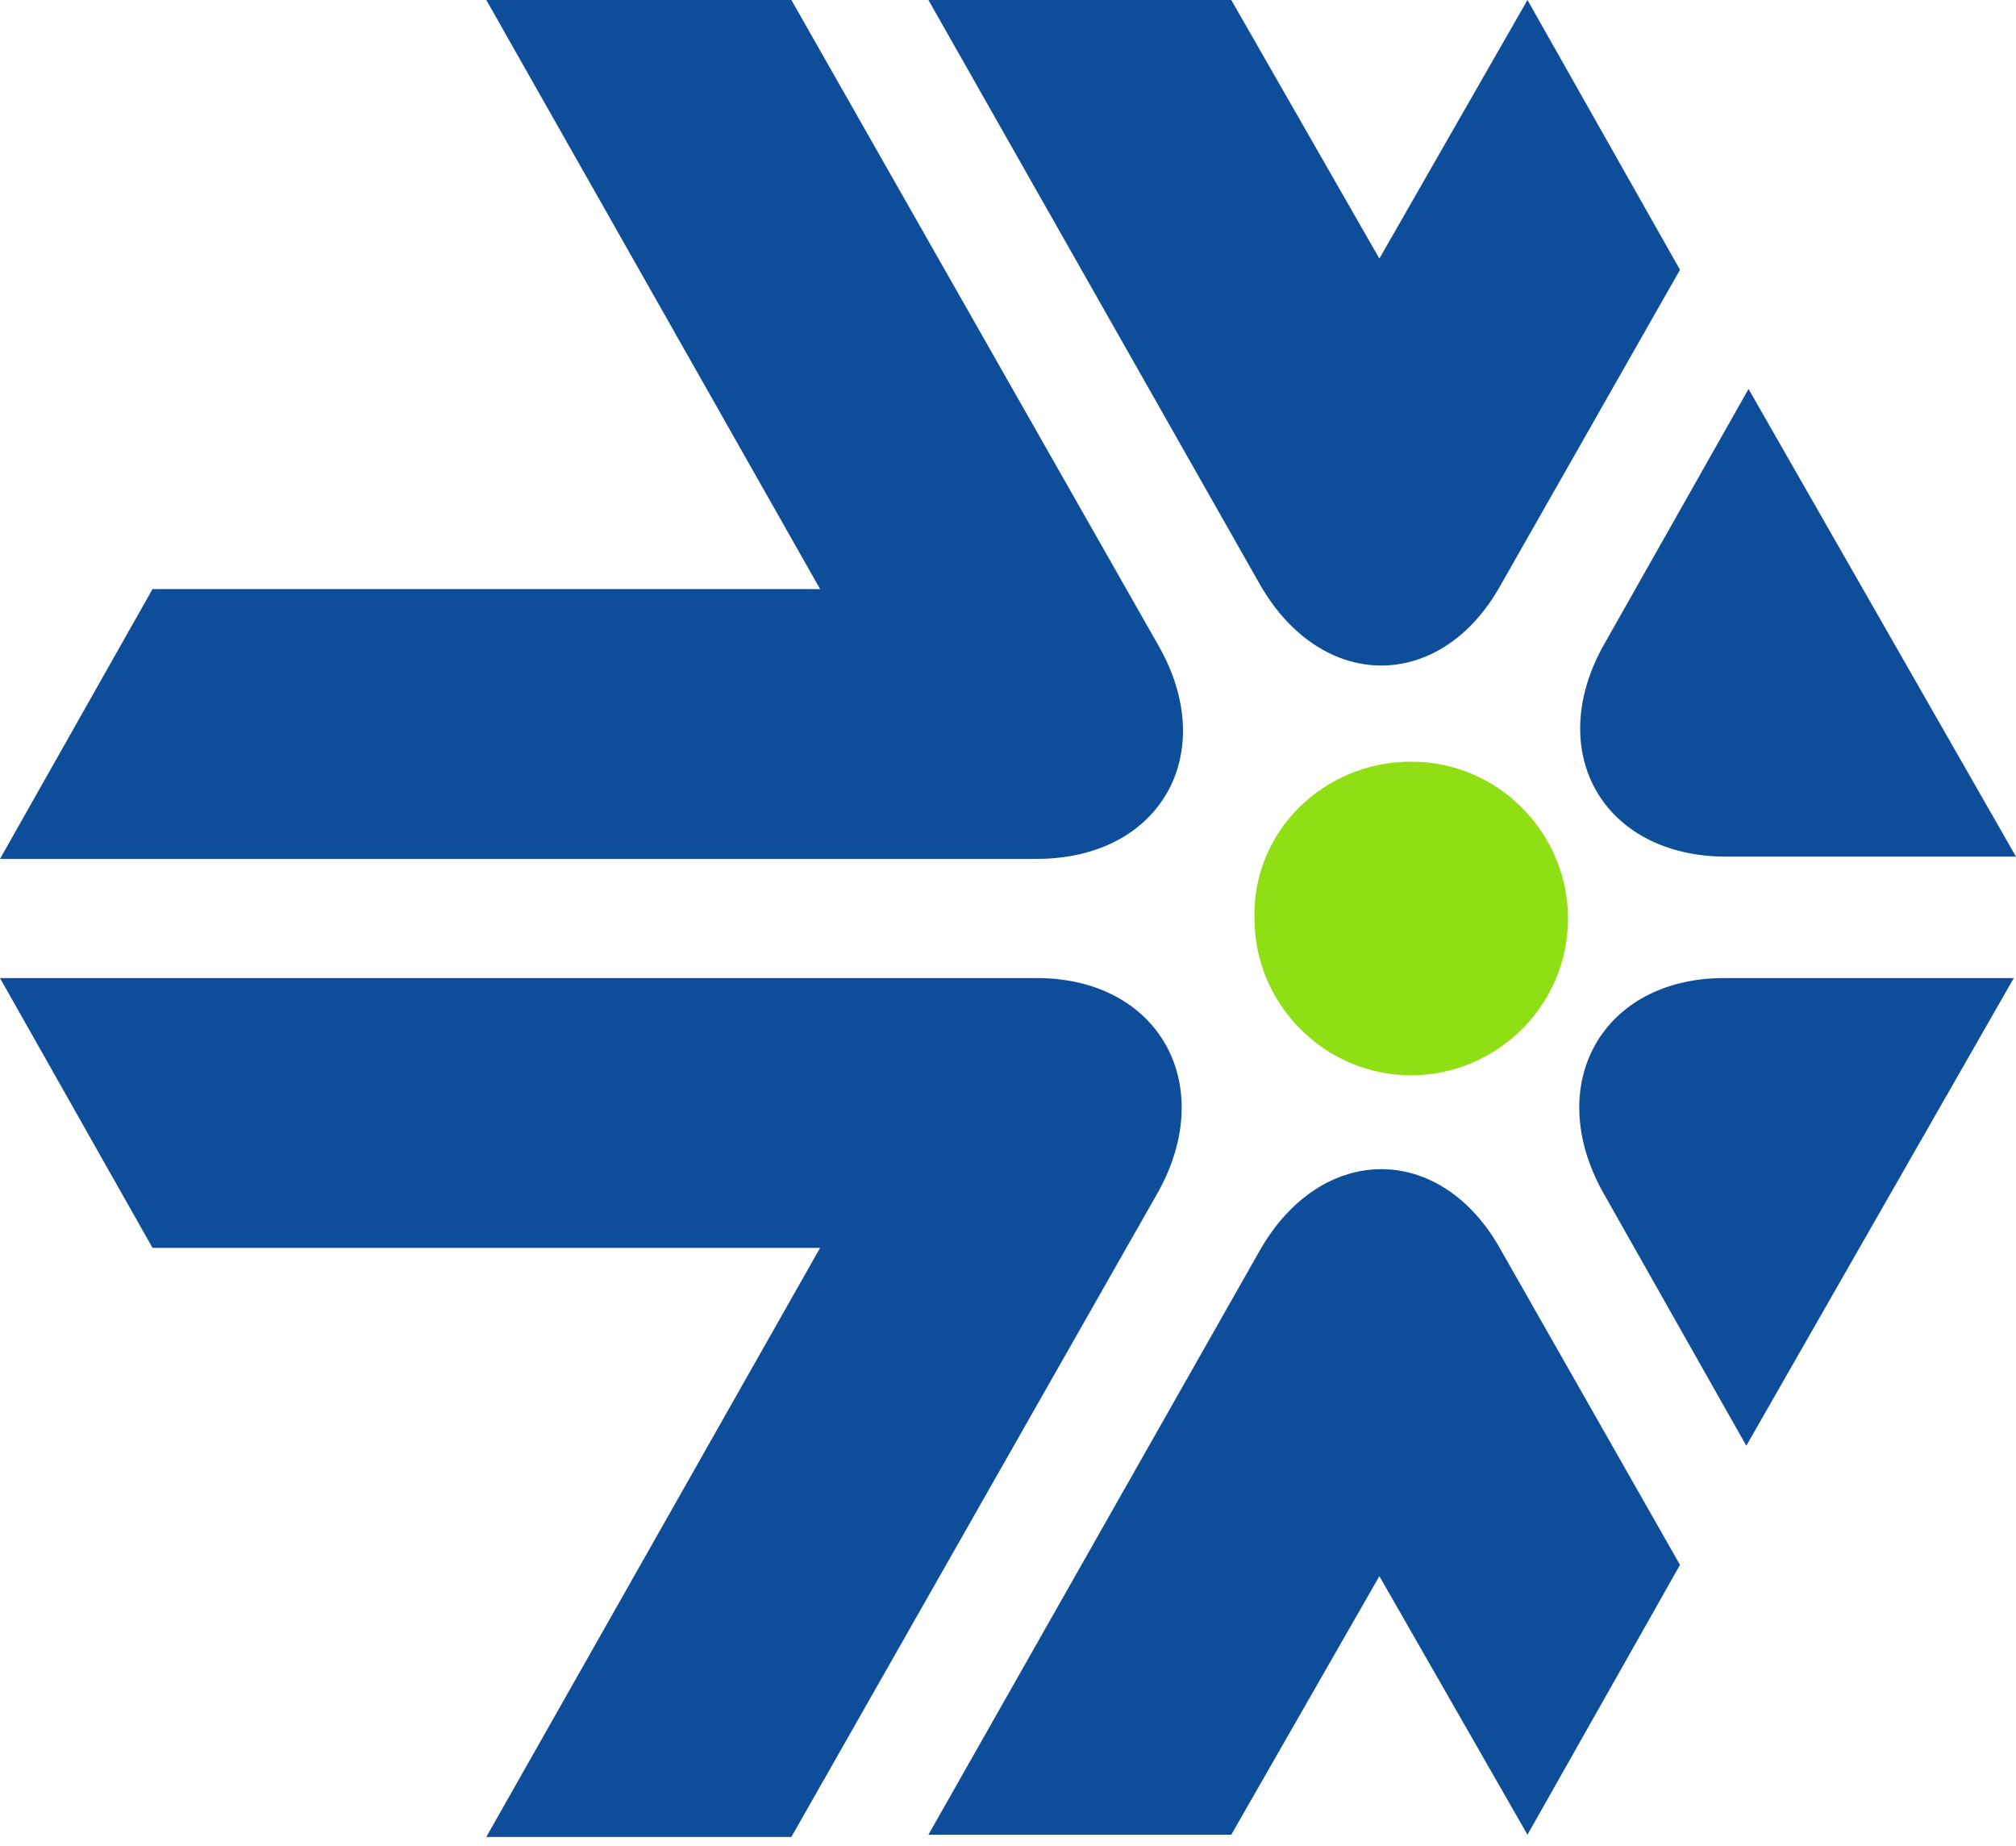
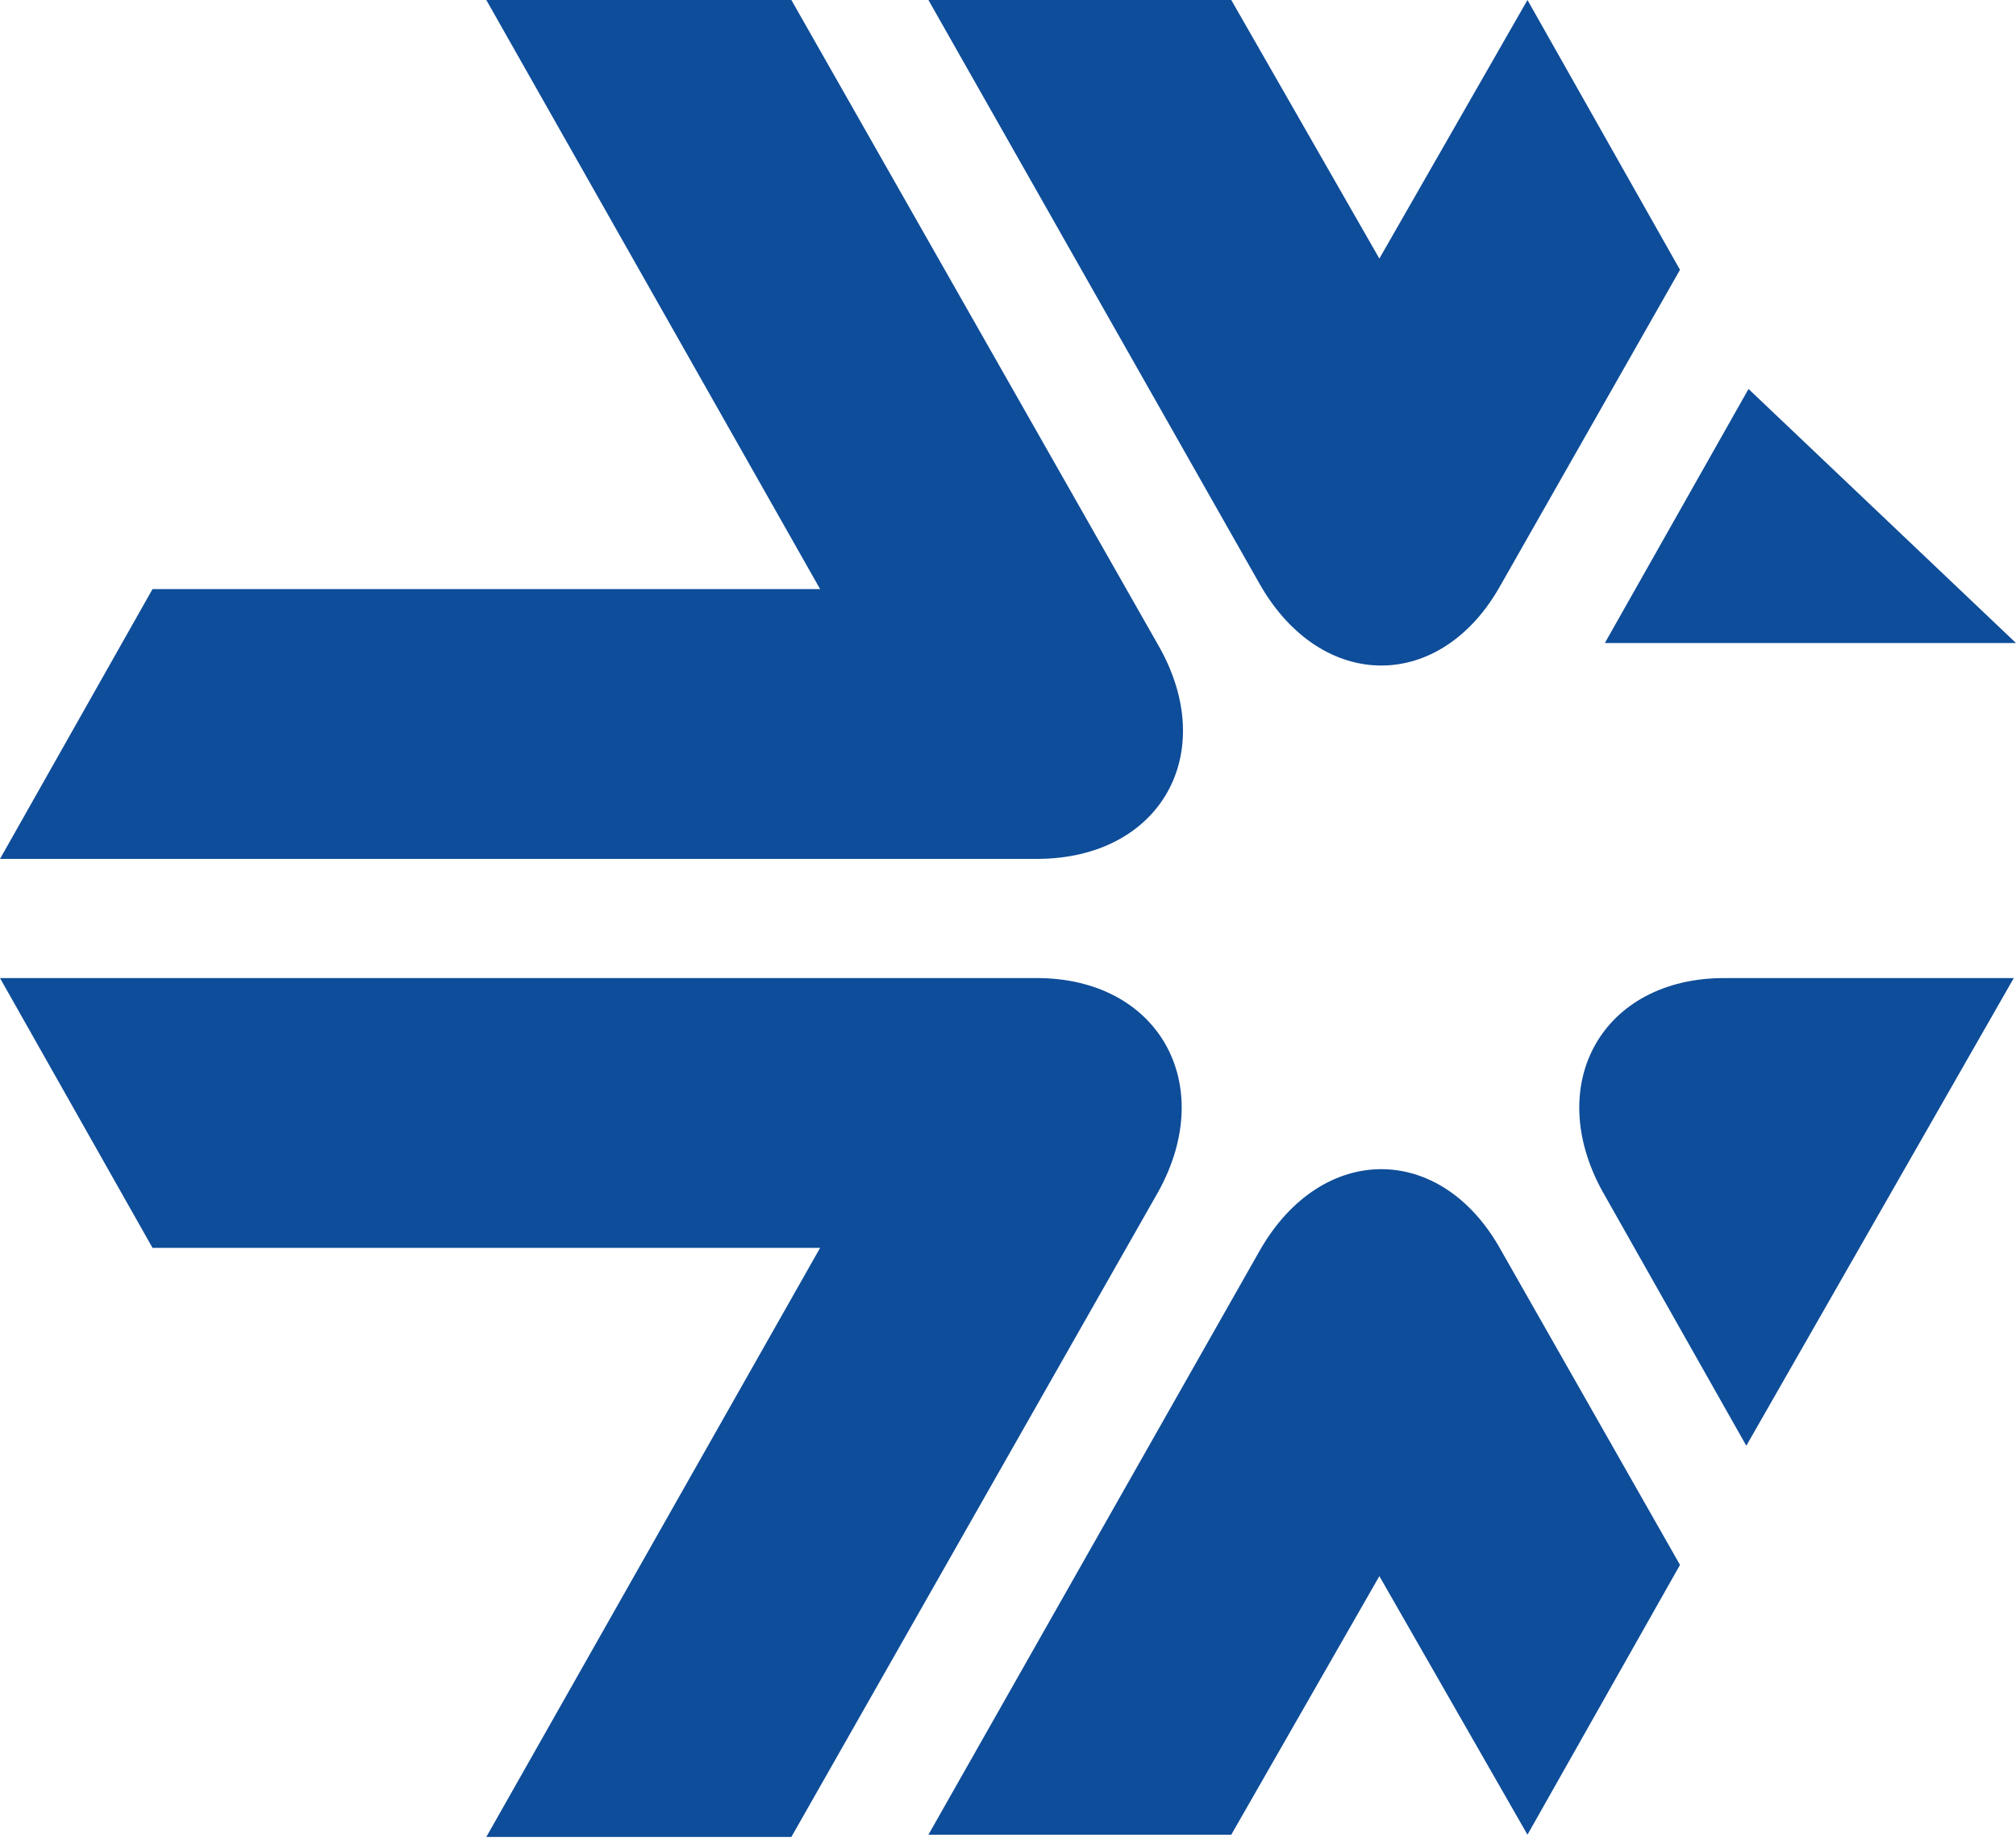
<svg xmlns="http://www.w3.org/2000/svg" width="190" height="174" viewBox="0 0 190 174" fill="none">
-   <path fill-rule="evenodd" clip-rule="evenodd" d="M0 92.171H97.708C109.167 92.171 114.792 102.129 109.167 112.3L74.583 173.111H45.833L77.292 117.597H14.375L0 92.171ZM87.5 172.899L118.75 117.809C124.583 107.638 135.833 107.638 141.458 117.809L158.333 147.473L143.958 172.899L130 148.532L116.042 172.899H87.5ZM189.792 92.171H162.5C151.042 92.171 145.417 102.129 151.042 112.3L164.583 136.243L189.792 92.171ZM164.792 36.656L151.25 60.599C145.417 70.77 151.042 80.729 162.708 80.729H190L164.792 36.656ZM87.5 0L118.75 55.09C124.583 65.261 135.833 65.261 141.458 55.09L158.333 25.426L143.958 0L130 24.367L116.042 0H87.5ZM74.583 0L109.167 60.811C115 70.982 109.375 80.941 97.708 80.941H0L14.375 55.514H77.292L45.833 0H74.583Z" fill="#0E4D99" />
-   <path fill-rule="evenodd" clip-rule="evenodd" d="M133.003 71.777C141.235 71.777 147.778 78.533 147.778 86.555C147.778 94.788 141.024 101.333 133.003 101.333C124.771 101.333 118.227 94.577 118.227 86.555C118.016 78.322 124.771 71.777 133.003 71.777Z" fill="#90DF14" />
+   <path fill-rule="evenodd" clip-rule="evenodd" d="M0 92.171H97.708C109.167 92.171 114.792 102.129 109.167 112.3L74.583 173.111H45.833L77.292 117.597H14.375L0 92.171ZM87.5 172.899L118.75 117.809C124.583 107.638 135.833 107.638 141.458 117.809L158.333 147.473L143.958 172.899L130 148.532L116.042 172.899H87.5ZM189.792 92.171H162.5C151.042 92.171 145.417 102.129 151.042 112.3L164.583 136.243L189.792 92.171ZM164.792 36.656L151.25 60.599H190L164.792 36.656ZM87.5 0L118.75 55.09C124.583 65.261 135.833 65.261 141.458 55.09L158.333 25.426L143.958 0L130 24.367L116.042 0H87.5ZM74.583 0L109.167 60.811C115 70.982 109.375 80.941 97.708 80.941H0L14.375 55.514H77.292L45.833 0H74.583Z" fill="#0E4D99" />
</svg>